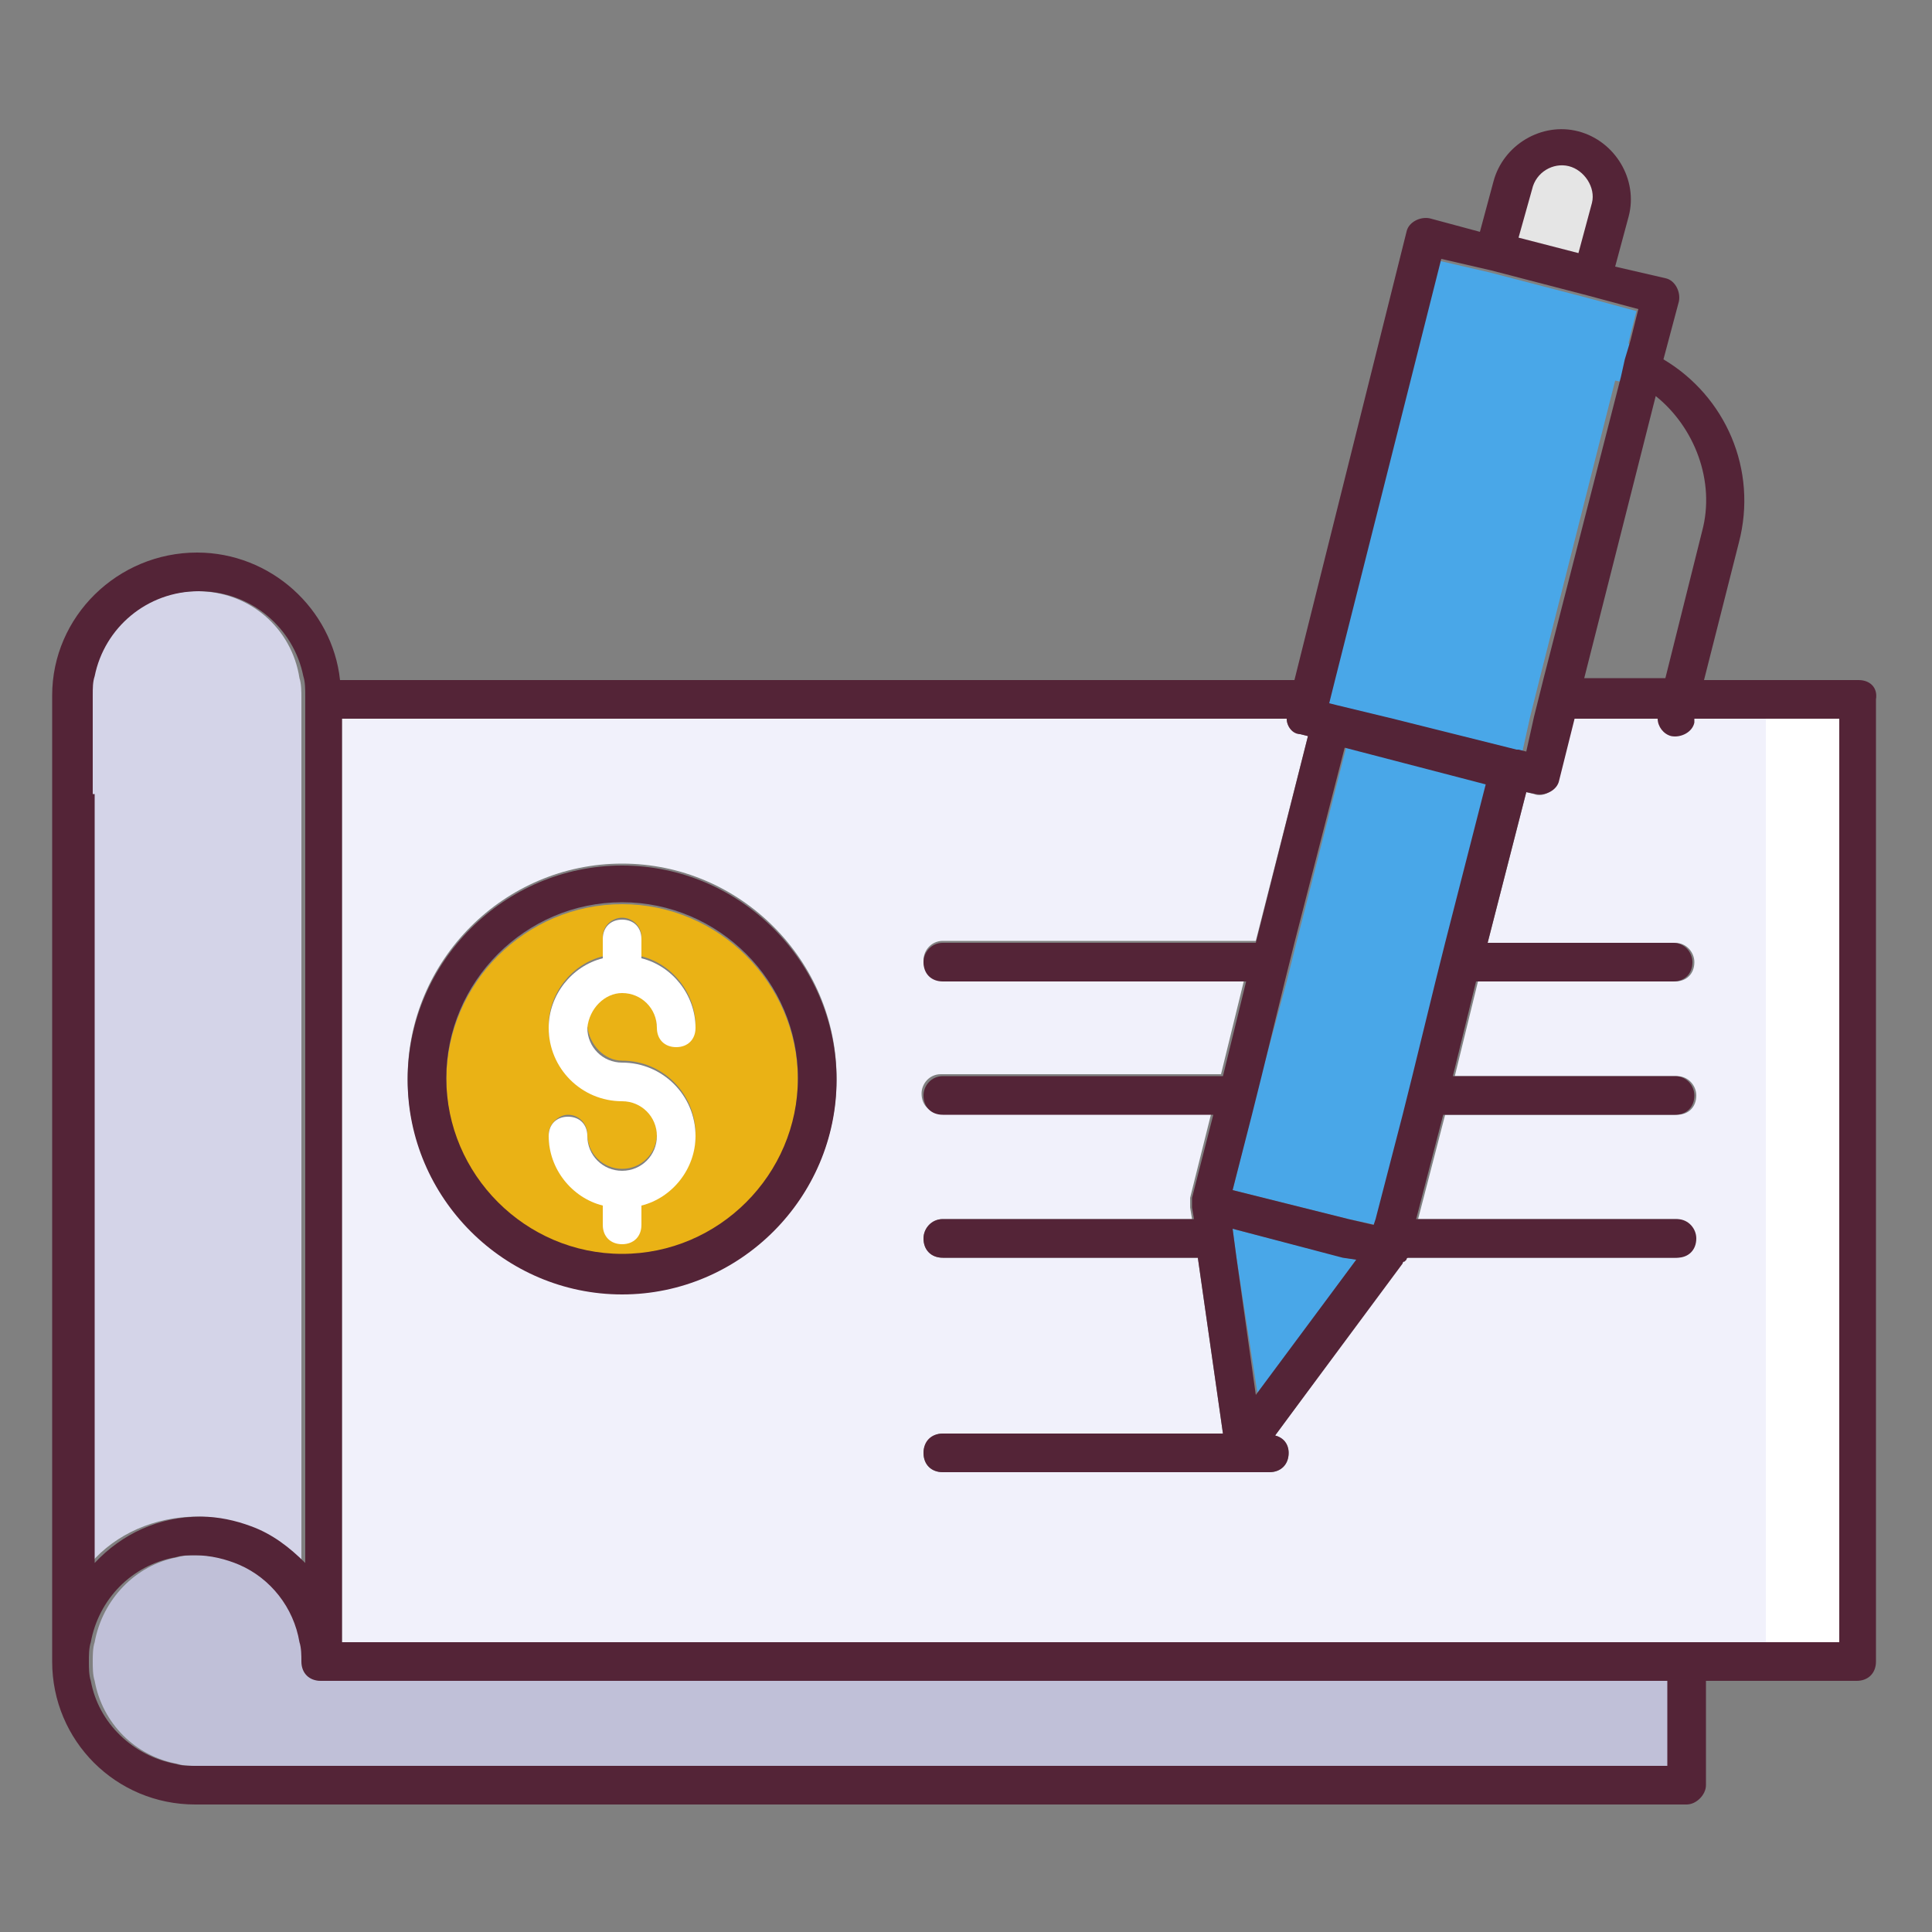
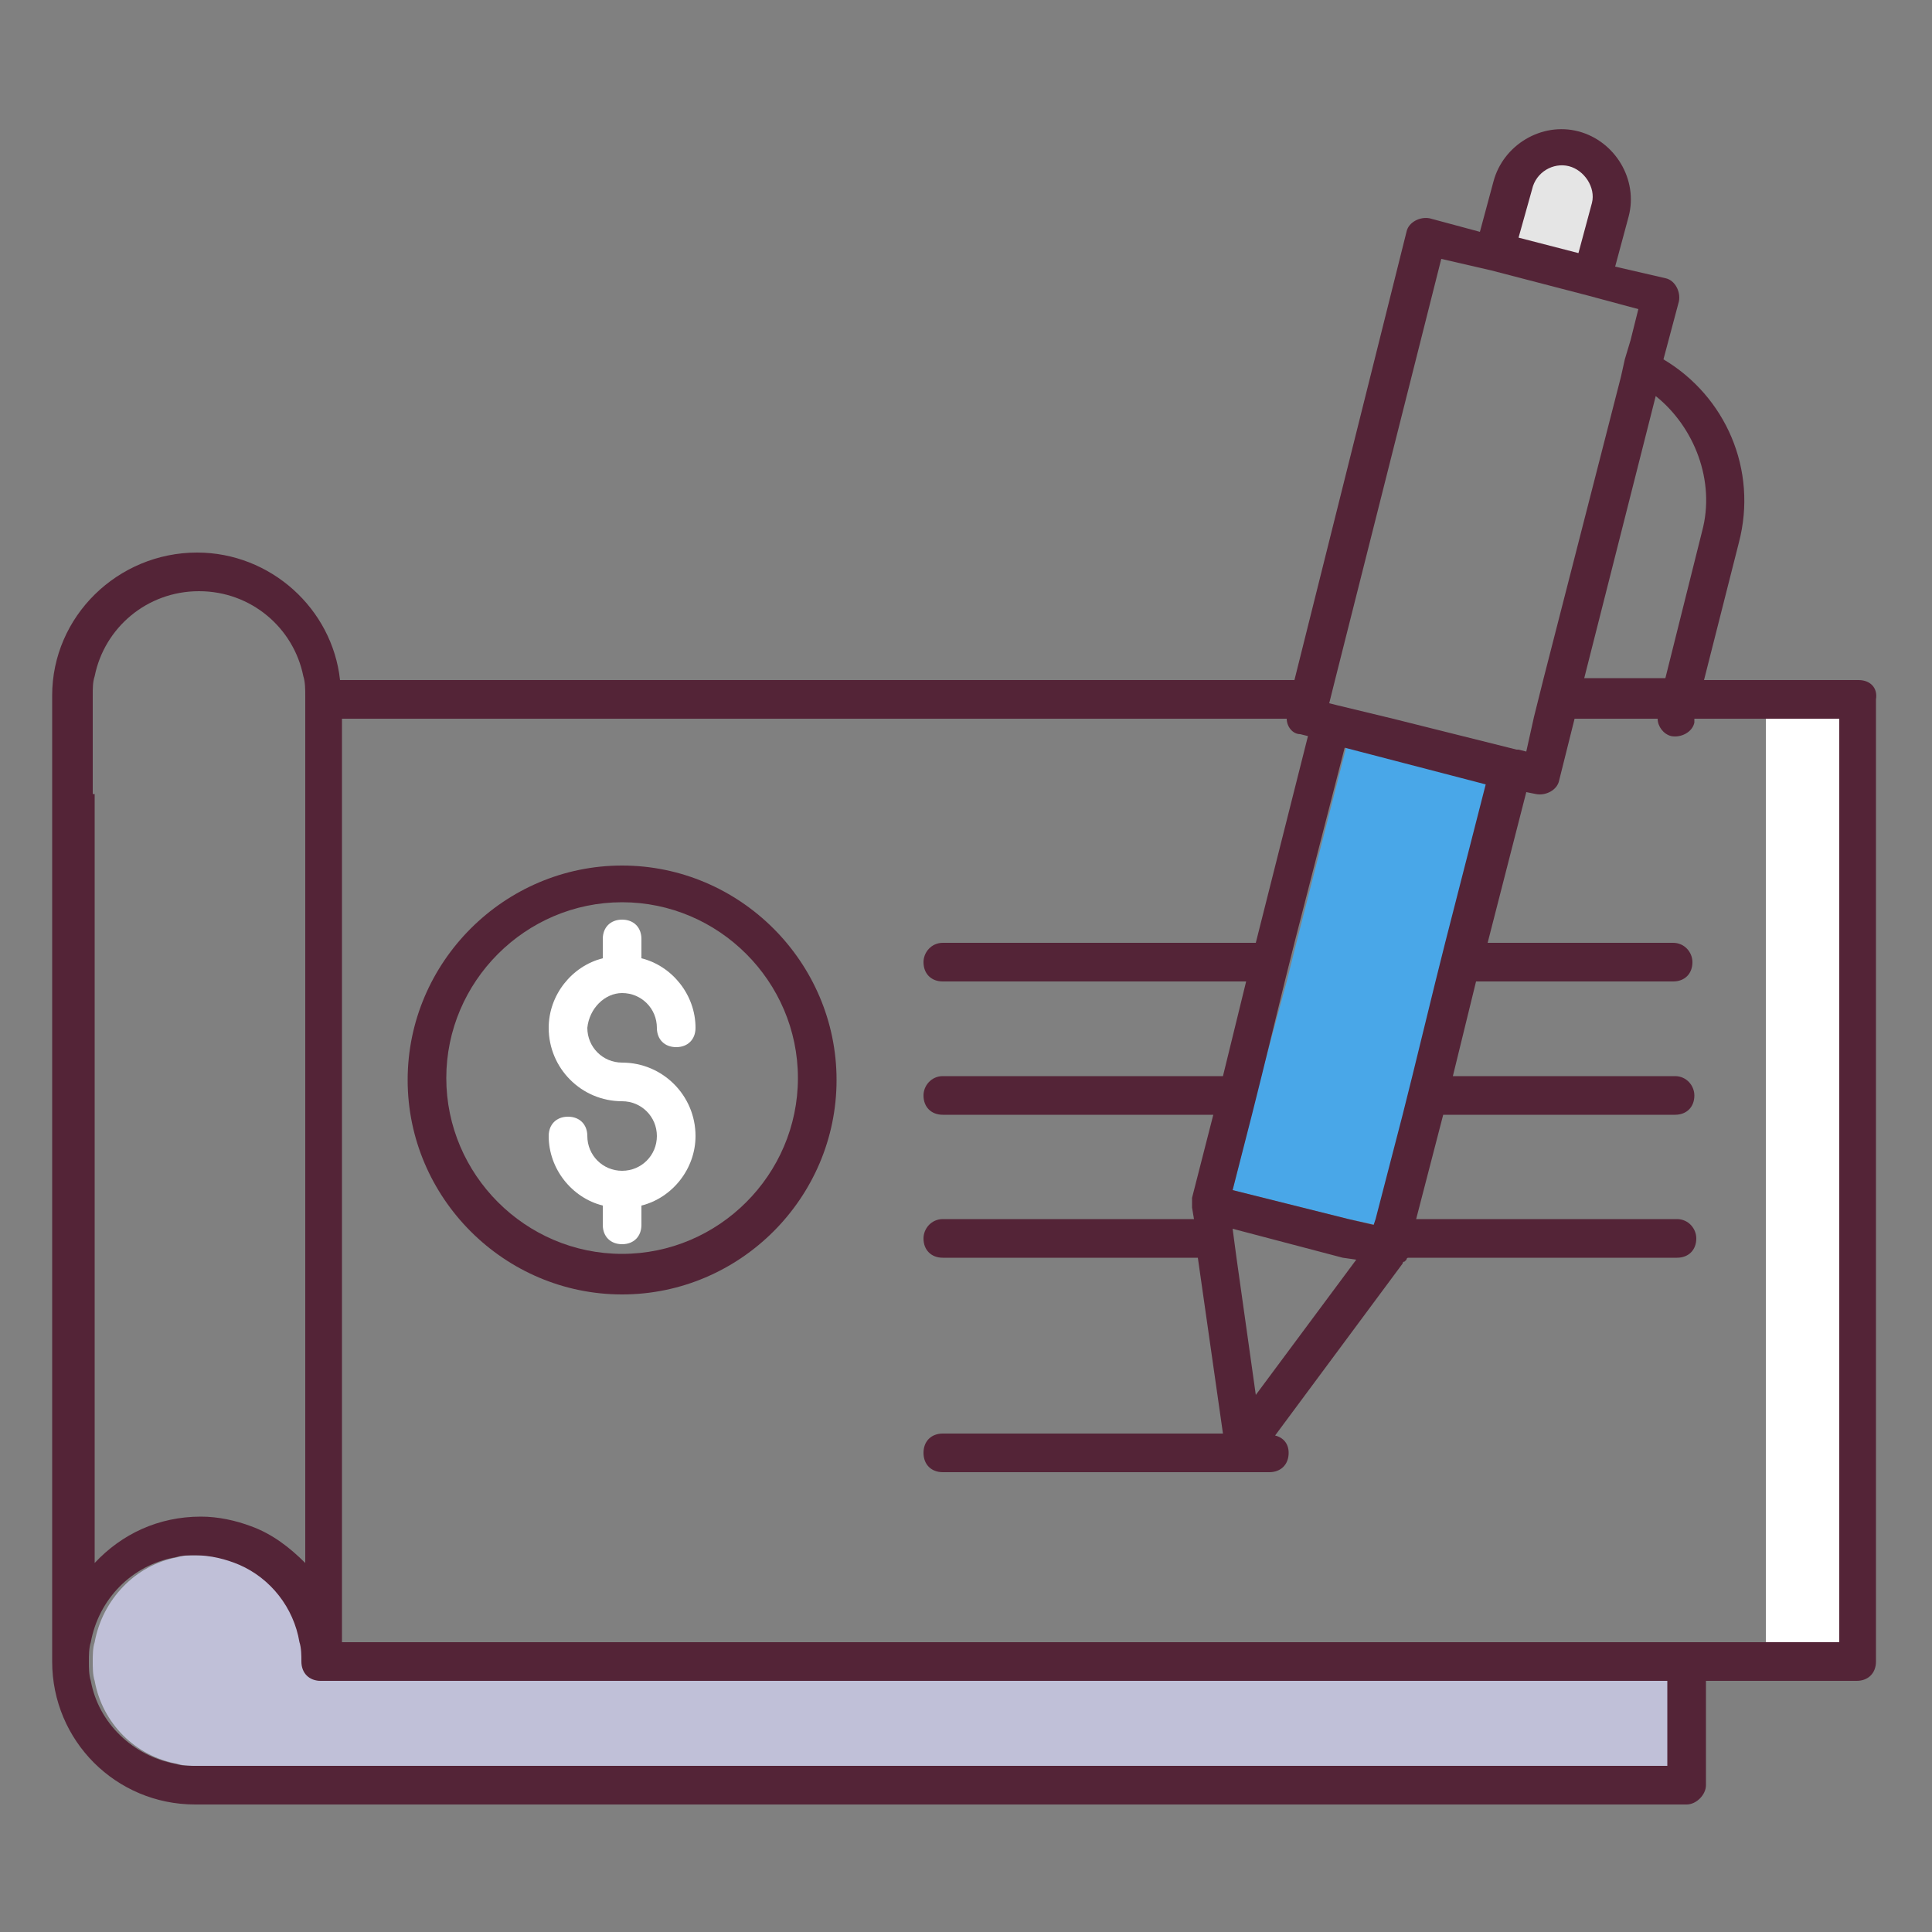
<svg xmlns="http://www.w3.org/2000/svg" enable-background="new 0 0 100 100" viewBox="0 0 100 100" id="paycheck">
  <rect x="0" y="0" width="100" height="100" fill="#808080" stroke="none" />
  <path fill="#e5e5e5" d="M82.9,10.7c0.1-0.5,0-1.1-0.2-1.6c-0.3-0.5-0.7-0.8-1.3-1c-0.5-0.1-1.1-0.1-1.6,0.2c-0.5,0.3-0.8,0.7-1,1.3  L78,12.8l4.1,1L82.9,10.7L82.9,10.7z" />
-   <polygon fill="#49a7e8" points="63.8 63.6 64 65.1 65.1 72.2 70.2 65.2 69.6 65.1" />
  <polygon fill="#49a7e8" points="71.3 63.1 72.7 57.6 73.2 55.6 74.4 50.8 74.9 48.8 77 40.5 69.7 38.6 67.1 48.8 66.6 50.8 65.3 55.6 64.8 57.6 63.8 61.6 69.8 63.1 71.2 63.4" />
-   <path fill="#f1f1fb" d="M80.6,40.4c-0.1,0.5-0.7,0.9-1.2,0.7L79,41l-2,7.8h9.7c0.6,0,1,0.5,1,1c0,0.6-0.4,1-1,1H76.5l-1.2,4.9h11.5  c0.6,0,1,0.5,1,1c0,0.6-0.4,1-1,1h-12l-1.4,5.4h13.3c0.6,0,1,0.5,1,1c0,0.6-0.4,1-1,1H72.8c0,0,0,0.1-0.1,0.1c0,0,0,0-0.1,0.1  c0,0,0,0.1-0.1,0.1L66,74.3l0,0c0.4,0.1,0.7,0.5,0.7,0.9c0,0.6-0.4,1-1,1H48.8c-0.6,0-1-0.4-1-1c0-0.5,0.4-1,1-1h14.5L62,65.1H48.8  c-0.6,0-1-0.4-1-1c0-0.5,0.4-1,1-1h12.9l-0.1-0.6c0-0.1,0-0.1,0-0.2c0-0.1,0-0.2,0-0.3l1.1-4.4h-14c-0.6,0-1-0.4-1-1  c0-0.5,0.4-1,1-1h14.5l1.2-4.9H48.8c-0.6,0-1-0.4-1-1c0-0.5,0.4-1,1-1H65l2.7-10.6L67.3,38c-0.4-0.1-0.7-0.4-0.7-0.8H17.7V85h77.6  V37.2H81.4L80.6,40.4z M32.2,66.9c-6.1,0-11.1-5-11.1-11.1c0-6.1,5-11.1,11.1-11.1s11.1,5,11.1,11.1C43.3,62,38.3,66.9,32.2,66.9z" />
  <path fill="#fff" d="M91.4,37.2V85h3.9V37.2H91.4z" />
  <path fill="#c0c0d8" d="M9.2,91.3c0.3,0.1,0.7,0.1,1,0.1h5.1c17,0,71.2,0,71.2,0V87H16.7c-0.6,0-1-0.4-1-1c0-0.3,0-0.7-0.1-1  c-0.3-1.8-1.5-3.3-3.1-4c-0.7-0.3-1.4-0.5-2.3-0.5c-0.3,0-0.7,0-1,0.1C7,81,5.3,82.8,4.9,85c-0.1,0.3-0.1,0.7-0.1,1  c0,0.3,0,0.7,0.1,1C5.3,89.2,7,90.9,9.2,91.3z" />
-   <path fill="#d4d4e8" d="M10.2,30.6c-2.7,0-4.9,1.9-5.4,4.4c-0.1,0.3-0.1,0.7-0.1,1s0,5.1,0,5.1v39.8c1.3-1.5,3.3-2.4,5.5-2.4  c0.9,0,1.8,0.2,2.6,0.5c1.1,0.4,2.1,1.1,2.8,1.9V36.1c0-0.3,0-0.7-0.1-1C15.1,32.5,12.9,30.6,10.2,30.6z" />
-   <path fill="#eab215" d="M32.2,46.8c-5,0-9.1,4.1-9.1,9.1s4.1,9.1,9.1,9.1s9.1-4.1,9.1-9.1S37.2,46.8,32.2,46.8z M32.2,54.9  c2.1,0,3.8,1.7,3.8,3.8c0,1.7-1.2,3.2-2.8,3.6v1c0,0.5-0.5,1-1,1s-1-0.5-1-1v-1c-1.6-0.4-2.8-1.9-2.8-3.6c0-0.5,0.5-1,1-1  c0.6,0,1,0.5,1,1c0,1,0.8,1.8,1.8,1.8c1,0,1.8-0.8,1.8-1.8s-0.8-1.8-1.8-1.8c-2.1,0-3.8-1.7-3.8-3.8c0-1.7,1.2-3.2,2.8-3.6v-1  c0-0.6,0.5-1,1-1s1,0.4,1,1v1c1.6,0.4,2.8,1.9,2.8,3.6c0,0.5-0.5,1-1,1c-0.6,0-1-0.5-1-1c0-1-0.8-1.8-1.8-1.8c-1,0-1.8,0.8-1.8,1.8  C30.5,54.1,31.3,54.9,32.2,54.9z" />
-   <path fill="#49a7e8" d="M84.8,17.9c0,0-0.1,0-0.1,0l-0.4-0.1l0-0.1l0.4-1.6l-2.6-0.7l-5-1.3l-2.6-0.6L69,35.2l-0.3,1.2l0.4,0.1h0  l2.8,0.7h0l6.4,1.6c0,0,0,0,0.1,0l0.4,0.1l0.4-1.8l0.5-2l3.9-15.4l0.5,0.1c0.1,0,0.2,0.1,0.3,0.1C84.7,19.3,84.7,18.6,84.8,17.9z" />
  <path fill="#542437" d="M96.2,35.2h-8l1.8-7.1c1-3.8-0.7-7.6-3.9-9.5c0,0,0,0,0,0l0.8-3c0.1-0.5-0.2-1.1-0.7-1.2l-2.6-0.6l0.7-2.6  c0.5-1.9-0.7-3.9-2.6-4.4s-3.9,0.7-4.4,2.6l-0.7,2.6l-2.6-0.7c-0.5-0.1-1.1,0.2-1.2,0.7L67,35.2H17.6c-0.4-3.7-3.6-6.6-7.4-6.6  c-4.1,0-7.5,3.3-7.5,7.4V86c0,4.1,3.3,7.4,7.4,7.4c0,0,0,0,0,0h77.2c0.5,0,1-0.5,1-1V87h7.8c0.6,0,1-0.4,1-1V36.2  C97.2,35.6,96.8,35.2,96.2,35.2z M88.1,27.5l-1.9,7.6h0h-4.2l3.7-14.6C87.7,22.1,88.8,24.9,88.1,27.5z M79.3,9.8  c0.2-0.9,1.1-1.4,1.9-1.2c0.8,0.2,1.4,1.1,1.2,1.9l-0.7,2.6l-3.1-0.8L79.3,9.8z M69.1,35.2l5.5-21.8l2.6,0.6l5,1.3l2.6,0.7l-0.4,1.6  l0,0c0,0,0,0,0,0l-0.3,1l-0.2,0.9l-4,15.6l-0.5,2l-0.4,1.8l-0.4-0.1c0,0,0,0-0.1,0l-6.4-1.6h0l-2.9-0.7h0l-0.4-0.1L69.1,35.2z   M69.8,63.1l-6-1.5l1-3.9l0.5-2l1.2-4.9l0.5-2l2.6-10.1l7.3,1.9l-2.1,8.2l-0.5,2l-1.2,4.9l-0.5,2l-1.4,5.4l-0.1,0.3L69.8,63.1z   M70.2,65.2l-5.2,7l-1-7.1l-0.2-1.5l5.7,1.5L70.2,65.2z M4.8,41.1c0,0,0-4.7,0-5.1s0-0.7,0.1-1c0.5-2.5,2.7-4.4,5.4-4.4  s4.9,1.9,5.4,4.4c0.1,0.3,0.1,0.7,0.1,1v0.1v5v39.8c-0.8-0.8-1.7-1.5-2.8-1.9c-0.8-0.3-1.7-0.5-2.6-0.5c-2.2,0-4.1,0.9-5.5,2.4V41.1  z M86.4,91.4c0,0-54.1,0-71.2,0c0,0,0,0,0,0h-5.1c-0.3,0-0.7,0-1-0.1c-2.2-0.4-4-2.1-4.4-4.3c-0.1-0.3-0.1-0.7-0.1-1  c0-0.3,0-0.7,0.1-1c0.4-2.2,2.1-4,4.4-4.4c0.3-0.1,0.7-0.1,1-0.1c0.8,0,1.6,0.2,2.3,0.5c1.6,0.7,2.8,2.2,3.1,4  c0.1,0.3,0.1,0.7,0.1,1c0,0.6,0.4,1,1,1h0.9h68.8V91.4z M95.2,85H17.7V37.2h48.9c0,0.4,0.3,0.8,0.7,0.8l0.4,0.1L65,48.8H48.8  c-0.6,0-1,0.5-1,1c0,0.6,0.4,1,1,1h15.7l-1.2,4.9H48.8c-0.6,0-1,0.5-1,1c0,0.6,0.4,1,1,1h14L61.7,62c0,0.1,0,0.2,0,0.3  c0,0.1,0,0.1,0,0.2l0.1,0.6H48.8c-0.6,0-1,0.5-1,1c0,0.6,0.4,1,1,1H62l1.3,9.1H48.8c-0.6,0-1,0.4-1,1c0,0.6,0.4,1,1,1h16.9  c0.6,0,1-0.4,1-1c0-0.5-0.3-0.8-0.7-0.9l0,0l6.6-8.9c0,0,0-0.1,0.1-0.1c0,0,0,0,0.1-0.1c0,0,0-0.1,0.1-0.1h13.9c0.6,0,1-0.4,1-1  c0-0.5-0.4-1-1-1H73.3l1.4-5.4h12c0.6,0,1-0.4,1-1c0-0.5-0.4-1-1-1H75.2l1.2-4.9h10.2c0.6,0,1-0.4,1-1c0-0.5-0.4-1-1-1H77l2-7.8  l0.5,0.1c0.5,0.1,1.1-0.2,1.2-0.7l0.8-3.2h4.3h0c0,0.4,0.3,0.8,0.7,0.9c0.5,0.1,1.1-0.2,1.2-0.7l0-0.2h7.5V85z" />
  <path fill="#542437" d="M32.2,44.8c-6.1,0-11.1,5-11.1,11.1c0,6.1,5,11.1,11.1,11.1s11.1-5,11.1-11.1C43.3,49.8,38.3,44.8,32.2,44.8z   M32.2,64.9c-5,0-9.1-4.1-9.1-9.1s4.1-9.1,9.1-9.1s9.1,4.1,9.1,9.1S37.2,64.9,32.2,64.9z" />
  <path fill="#fff" d="M32.2,51.4c1,0,1.8,0.8,1.8,1.8c0,0.6,0.4,1,1,1c0.6,0,1-0.4,1-1c0-1.7-1.2-3.2-2.8-3.6v-1c0-0.6-0.4-1-1-1  c-0.6,0-1,0.4-1,1v1c-1.6,0.4-2.8,1.9-2.8,3.6c0,2.1,1.7,3.8,3.8,3.8c1,0,1.8,0.8,1.8,1.8c0,1-0.8,1.8-1.8,1.8c-1,0-1.8-0.8-1.8-1.8  c0-0.6-0.4-1-1-1s-1,0.4-1,1c0,1.7,1.2,3.2,2.8,3.6v1c0,0.6,0.4,1,1,1c0.6,0,1-0.4,1-1v-1c1.6-0.4,2.8-1.9,2.8-3.6  c0-2.1-1.7-3.8-3.8-3.8c-1,0-1.8-0.8-1.8-1.8C30.5,52.2,31.3,51.4,32.2,51.4z" />
</svg>